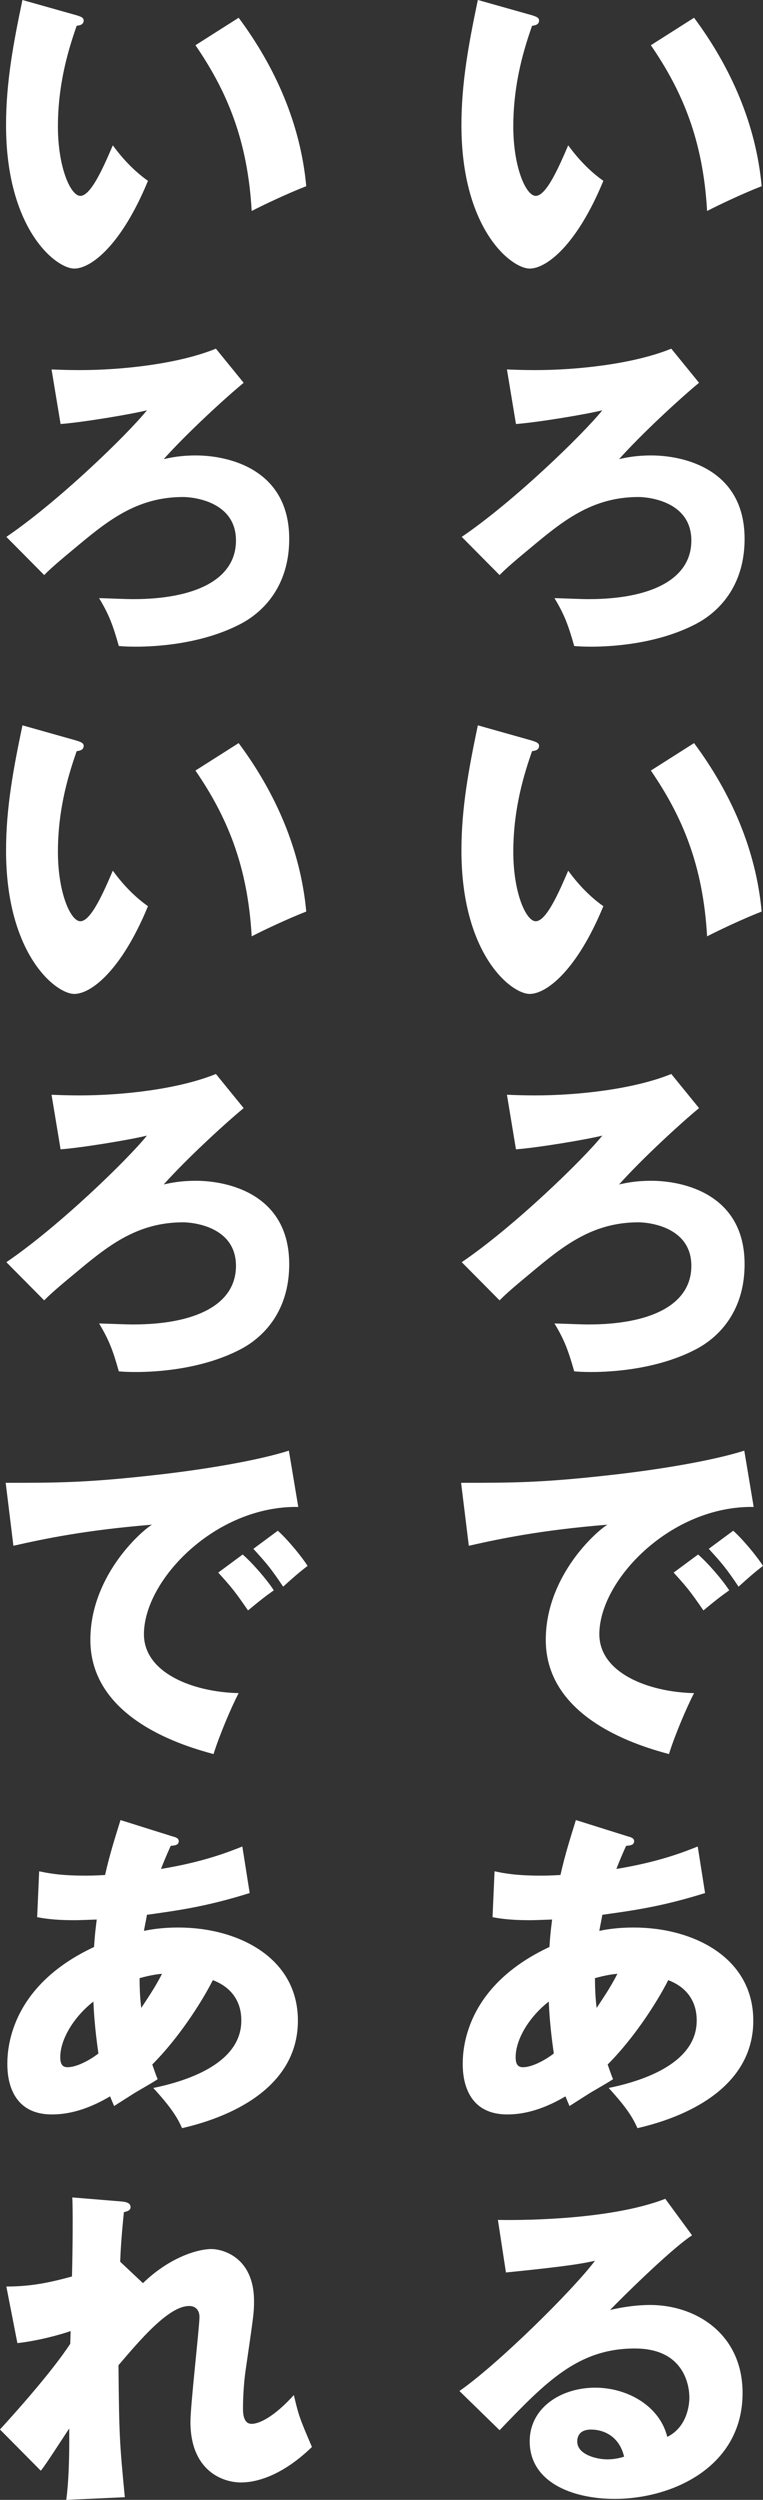
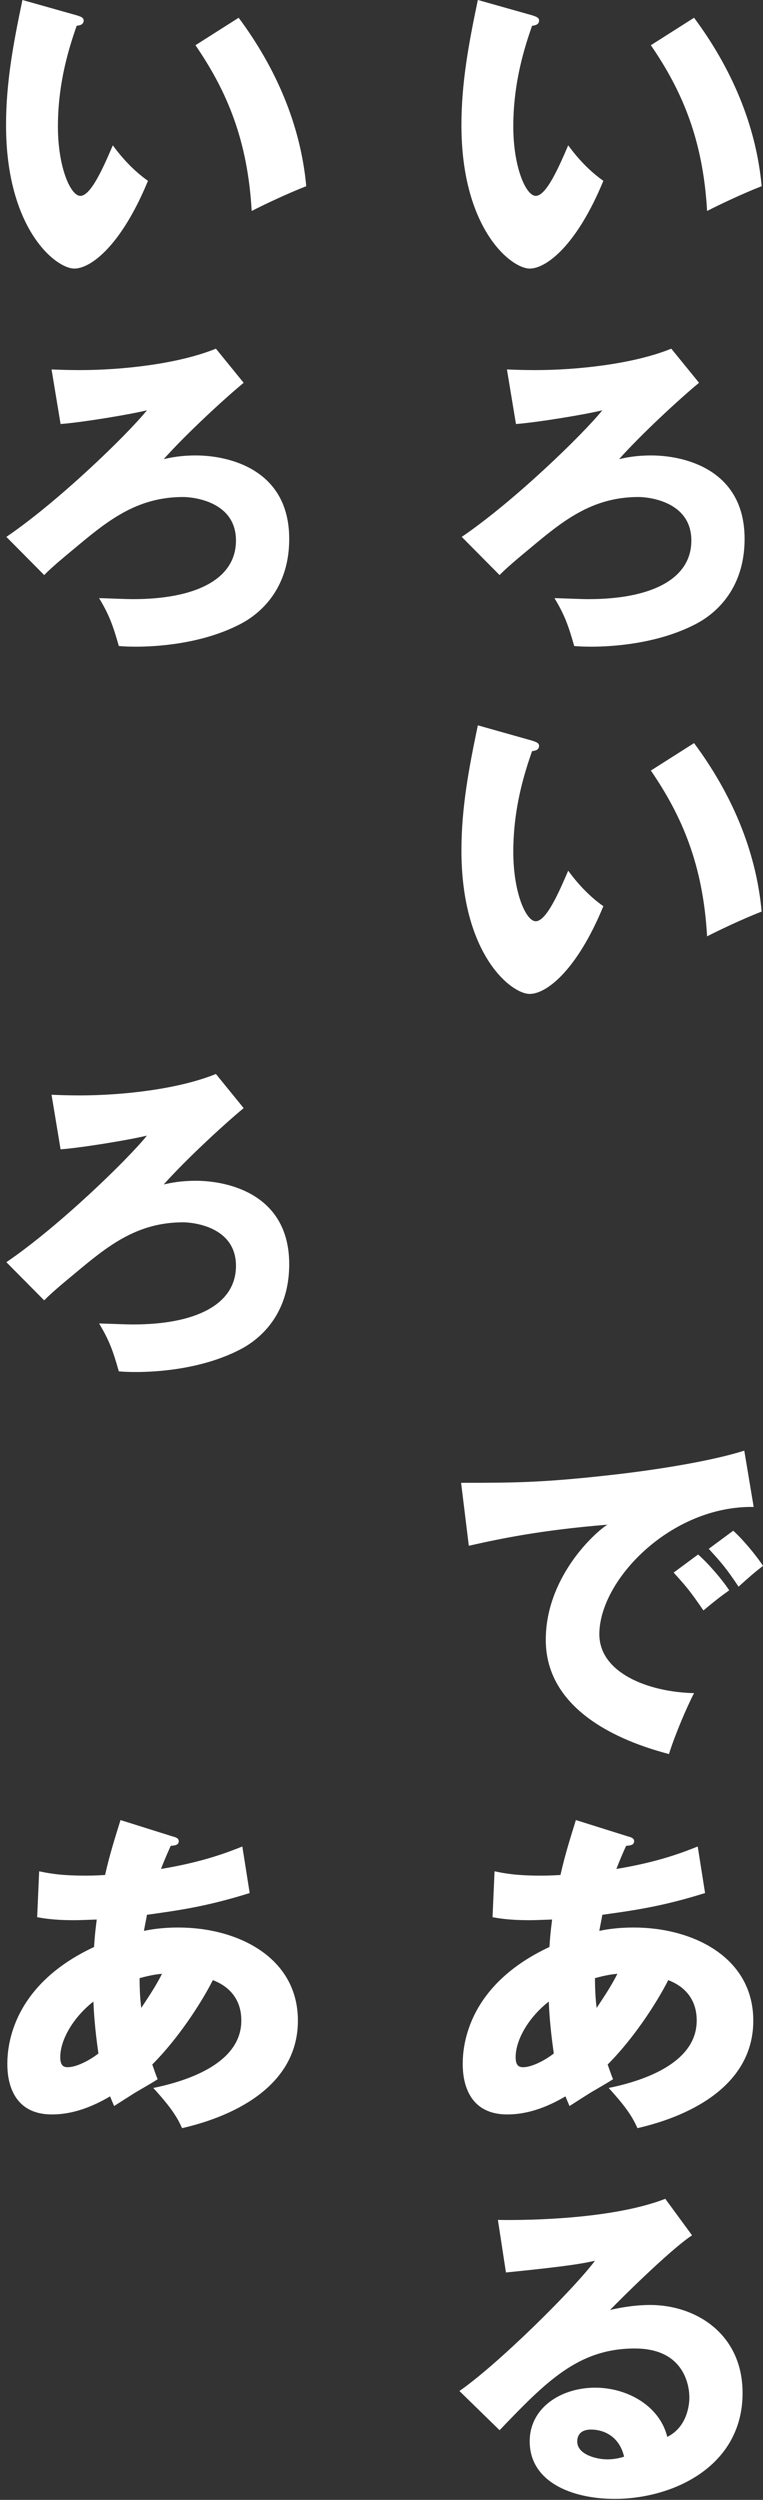
<svg xmlns="http://www.w3.org/2000/svg" id="_レイヤー_1" data-name="レイヤー 1" viewBox="0 0 300 982.39">
  <rect x="0" y="0" width="300" height="982.39" fill="#333333" stroke="none" />
  <defs>
    <style>
      .cls-1 {
        fill: #fff;
        stroke-width: 0px;
      }
    </style>
  </defs>
  <path class="cls-1" d="M209.32,6.05c1.18.39,2.63.79,2.63,1.97,0,1.71-1.58,1.97-2.76,2.11-2.76,8.03-7.37,21.85-7.37,39.61,0,16.06,5,27.24,8.82,27.24,4.21,0,9.21-11.58,12.77-19.87,4.87,6.71,9.87,11.19,13.82,13.95-10.53,25.53-22.5,34.48-28.95,34.48-7.37,0-26.85-15.66-26.85-56.33,0-16.85,2.9-32.24,6.45-49.22l21.45,6.05ZM272.89,6.97c14.48,19.48,24.35,41.85,26.58,66.2-7.76,3.03-17.11,7.5-21.45,9.74-1.58-27.9-9.74-47.12-22.11-65.14l16.98-10.79Z" />
  <path class="cls-1" d="M274.86,150.42c-7.5,6.19-22.37,19.87-31.45,30.01,2.89-.66,6.71-1.45,12.63-1.45,12.9,0,36.72,5.4,36.72,32.77,0,22.24-14.48,31.06-19.35,33.56-15.26,7.9-33.3,8.82-40.93,8.82-3.29,0-5.13-.13-6.71-.26-2.37-8.42-3.95-12.5-7.76-18.82,5.13.13,10,.4,13.42.4,23.95,0,40.4-7.5,40.4-23.03s-17.11-17.11-20.79-17.11c-18.43,0-30.01,9.61-42.77,20.27-8.29,6.84-10.13,8.69-11.85,10.4l-14.87-15c20.53-13.95,47.64-40.27,55.28-49.75-6.32,1.58-25.27,4.74-33.96,5.4l-3.55-21.45c3.03.13,6.45.26,11.19.26,16.45,0,38.56-2.37,53.43-8.42l10.92,13.42Z" />
  <path class="cls-1" d="M209.32,291.1c1.18.39,2.63.79,2.63,1.97,0,1.71-1.58,1.97-2.76,2.11-2.76,8.03-7.37,21.84-7.37,39.61,0,16.06,5,27.24,8.82,27.24,4.21,0,9.21-11.58,12.77-19.87,4.87,6.71,9.87,11.19,13.82,13.95-10.53,25.53-22.5,34.48-28.95,34.48-7.37,0-26.85-15.66-26.85-56.33,0-16.85,2.9-32.24,6.45-49.22l21.45,6.05ZM272.89,292.02c14.48,19.48,24.35,41.85,26.58,66.2-7.76,3.03-17.11,7.5-21.45,9.74-1.58-27.9-9.74-47.12-22.11-65.15l16.98-10.79Z" />
-   <path class="cls-1" d="M274.86,435.46c-7.5,6.19-22.37,19.87-31.45,30.01,2.89-.66,6.71-1.45,12.63-1.45,12.9,0,36.72,5.4,36.72,32.77,0,22.24-14.48,31.06-19.35,33.56-15.26,7.9-33.3,8.82-40.93,8.82-3.29,0-5.13-.13-6.71-.26-2.37-8.42-3.95-12.5-7.76-18.82,5.13.13,10,.39,13.42.39,23.95,0,40.4-7.5,40.4-23.03s-17.11-17.11-20.79-17.11c-18.43,0-30.01,9.61-42.77,20.27-8.29,6.84-10.13,8.68-11.85,10.4l-14.87-15c20.53-13.95,47.64-40.27,55.28-49.75-6.32,1.58-25.27,4.74-33.96,5.4l-3.55-21.45c3.03.13,6.45.26,11.19.26,16.45,0,38.56-2.37,53.43-8.42l10.92,13.42Z" />
  <path class="cls-1" d="M296.32,592.19c-32.51-.53-60.67,28.69-60.67,50.01,0,15.26,19.35,22.77,37.24,23.16-2.89,5.53-7.63,16.71-9.87,23.95-10.66-2.89-48.43-13.42-48.43-44.88,0-24.35,18.82-41.85,24.22-45.27-25.8,2.11-41.72,5.4-54.48,8.29l-3.03-24.74c20.14,0,31.59,0,58.56-3.03,19.08-2.11,40.4-5.66,52.78-9.61l3.69,22.11ZM274.47,610.88c3.95,3.42,9.61,10,12.24,14.08-3.69,2.63-5.53,4.08-10.13,7.9-5-7.24-6.32-8.95-11.71-14.87l9.61-7.11ZM288.29,601.54c3.69,3.29,9.08,9.74,11.71,13.82-3.29,2.5-5.53,4.48-9.61,8.16-4.87-7.24-6.32-8.95-11.71-14.87l9.61-7.11Z" />
  <path class="cls-1" d="M194.45,735.37c3.16.66,7.76,1.71,18.16,1.71.79,0,4.08,0,7.76-.26,1.84-8.29,4.21-15.53,6.06-21.58l20.53,6.45c1.05.26,2.37.66,2.37,1.84,0,1.58-1.58,1.71-3.16,1.84-1.58,3.55-2.5,5.66-3.82,9.08,16.98-2.77,26.98-6.84,31.98-8.82l2.89,18.29c-17.24,5.4-28.3,6.84-40.4,8.55-.13,1.05-1.05,5.4-1.18,6.32,4.34-.92,8.82-1.32,13.56-1.32,23.29,0,46.98,11.71,46.98,36.59s-23.69,37.24-45.54,42.25c-1.84-4.08-4.08-7.9-11.32-15.79,14.87-3.03,34.61-10.26,34.61-26.45,0-2.77-.26-11.71-11.19-15.93-4.74,9.34-13.82,23.16-23.82,33.16.92,2.63,1.32,3.82,2.11,5.79-1.84,1.18-2.5,1.58-8.16,4.87-.53.26-7.5,4.74-8.95,5.66-.92-2.11-1.05-2.5-1.58-3.81-10.66,6.32-18.42,7.11-22.9,7.11-17.5,0-17.5-16.71-17.5-20,0-7.5,2.24-30.93,34.09-45.8.39-6.05.79-8.42,1.05-10.79-4.21.13-6.71.26-8.68.26-5.4,0-9.87-.26-14.74-1.18l.79-18.03ZM215.77,786.57c-7.76,6.05-13.03,14.87-13.03,21.85,0,3.16,1.18,3.95,2.9,3.95,3.42,0,8.55-2.63,12.11-5.4-.13-1.18-1.58-10.13-1.97-20.4ZM234.59,789.07c2.24-3.42,5.53-8.16,8.16-13.42-1.45.13-4.08.4-8.82,1.71,0,3.03.13,7.76.66,11.71Z" />
  <path class="cls-1" d="M272.1,878.42c-8.95,5.92-29.35,26.32-32.24,29.35,2.24-.53,8.69-1.97,15.79-1.97,17.9,0,36.32,11.32,36.32,34.61,0,28.95-27.51,41.59-50.27,41.59-16.98,0-33.43-6.71-33.43-22.64,0-13.03,12.11-21.06,25.79-21.06,12.37,0,25.27,6.98,28.3,19.35,8.69-4.34,8.69-14.48,8.69-15.53,0-3.16-1.05-19.22-21.45-19.22-22.24,0-34.87,13.03-53.17,32.11l-15.79-15.4c15.13-10.53,44.48-39.48,53.3-51.19-4.21.92-8.68,1.97-35.01,4.61l-3.16-20.66c5.13.13,43.17.53,65.8-8.29l10.53,14.34ZM232.49,954.75c-4.47,0-5.53,2.5-5.53,4.74,0,5,7.37,6.98,11.85,6.98,3.03,0,5.26-.66,6.58-1.05-2.11-8.95-9.21-10.66-12.9-10.66Z" />
  <path class="cls-1" d="M30.27,6.05c1.18.39,2.63.79,2.63,1.97,0,1.71-1.58,1.97-2.76,2.11-2.76,8.03-7.37,21.85-7.37,39.61,0,16.06,5,27.24,8.82,27.24,4.21,0,9.21-11.58,12.77-19.87,4.87,6.71,9.87,11.19,13.82,13.95-10.53,25.53-22.5,34.48-28.95,34.48-7.37,0-26.85-15.66-26.85-56.33C2.37,32.38,5.26,16.98,8.82,0l21.45,6.05ZM93.83,6.97c14.48,19.48,24.35,41.85,26.58,66.2-7.76,3.03-17.11,7.5-21.45,9.74-1.58-27.9-9.74-47.12-22.11-65.14l16.98-10.79Z" />
  <path class="cls-1" d="M95.81,150.42c-7.5,6.19-22.37,19.87-31.45,30.01,2.89-.66,6.71-1.45,12.63-1.45,12.9,0,36.72,5.4,36.72,32.77,0,22.24-14.48,31.06-19.35,33.56-15.26,7.9-33.3,8.82-40.93,8.82-3.29,0-5.13-.13-6.71-.26-2.37-8.42-3.95-12.5-7.76-18.82,5.13.13,10,.4,13.42.4,23.95,0,40.4-7.5,40.4-23.03s-17.11-17.11-20.79-17.11c-18.43,0-30.01,9.61-42.77,20.27-8.29,6.84-10.13,8.69-11.85,10.4l-14.87-15c20.53-13.95,47.64-40.27,55.28-49.75-6.32,1.58-25.27,4.74-33.96,5.4l-3.55-21.45c3.03.13,6.45.26,11.19.26,16.45,0,38.56-2.37,53.43-8.42l10.92,13.42Z" />
-   <path class="cls-1" d="M30.27,291.1c1.18.39,2.63.79,2.63,1.97,0,1.71-1.58,1.97-2.76,2.11-2.76,8.03-7.37,21.84-7.37,39.61,0,16.06,5,27.24,8.82,27.24,4.21,0,9.21-11.58,12.77-19.87,4.87,6.71,9.87,11.19,13.82,13.95-10.53,25.53-22.5,34.48-28.95,34.48-7.37,0-26.85-15.66-26.85-56.33,0-16.85,2.9-32.24,6.45-49.22l21.45,6.05ZM93.83,292.02c14.48,19.48,24.35,41.85,26.58,66.2-7.76,3.03-17.11,7.5-21.45,9.74-1.58-27.9-9.74-47.12-22.11-65.15l16.98-10.79Z" />
  <path class="cls-1" d="M95.81,435.46c-7.5,6.19-22.37,19.87-31.45,30.01,2.89-.66,6.71-1.45,12.63-1.45,12.9,0,36.72,5.4,36.72,32.77,0,22.24-14.48,31.06-19.35,33.56-15.26,7.9-33.3,8.82-40.93,8.82-3.29,0-5.13-.13-6.71-.26-2.37-8.42-3.95-12.5-7.76-18.82,5.13.13,10,.39,13.42.39,23.95,0,40.4-7.5,40.4-23.03s-17.11-17.11-20.79-17.11c-18.43,0-30.01,9.61-42.77,20.27-8.29,6.84-10.13,8.68-11.85,10.4l-14.87-15c20.53-13.95,47.64-40.27,55.28-49.75-6.32,1.58-25.27,4.74-33.96,5.4l-3.55-21.45c3.03.13,6.45.26,11.19.26,16.45,0,38.56-2.37,53.43-8.42l10.92,13.42Z" />
-   <path class="cls-1" d="M117.26,592.19c-32.51-.53-60.67,28.69-60.67,50.01,0,15.26,19.35,22.77,37.24,23.16-2.89,5.53-7.63,16.71-9.87,23.95-10.66-2.89-48.43-13.42-48.43-44.88,0-24.35,18.82-41.85,24.22-45.27-25.8,2.11-41.72,5.4-54.48,8.29l-3.03-24.74c20.14,0,31.59,0,58.56-3.03,19.08-2.11,40.4-5.66,52.78-9.61l3.69,22.11ZM95.41,610.88c3.95,3.42,9.61,10,12.24,14.08-3.69,2.63-5.53,4.08-10.13,7.9-5-7.24-6.32-8.95-11.71-14.87l9.61-7.11ZM109.23,601.54c3.69,3.29,9.08,9.74,11.71,13.82-3.29,2.5-5.53,4.48-9.61,8.16-4.87-7.24-6.32-8.95-11.71-14.87l9.61-7.11Z" />
  <path class="cls-1" d="M15.4,735.37c3.16.66,7.76,1.71,18.16,1.71.79,0,4.08,0,7.76-.26,1.84-8.29,4.21-15.53,6.06-21.58l20.53,6.45c1.05.26,2.37.66,2.37,1.84,0,1.58-1.58,1.71-3.16,1.84-1.58,3.55-2.5,5.66-3.82,9.08,16.98-2.77,26.98-6.84,31.98-8.82l2.89,18.29c-17.24,5.4-28.3,6.84-40.4,8.55-.13,1.05-1.05,5.4-1.18,6.32,4.34-.92,8.82-1.32,13.56-1.32,23.29,0,46.98,11.71,46.98,36.59s-23.69,37.24-45.54,42.25c-1.84-4.08-4.08-7.9-11.32-15.79,14.87-3.03,34.61-10.26,34.61-26.45,0-2.77-.26-11.71-11.19-15.93-4.74,9.34-13.82,23.16-23.82,33.16.92,2.63,1.32,3.82,2.11,5.79-1.84,1.18-2.5,1.58-8.16,4.87-.53.26-7.5,4.74-8.95,5.66-.92-2.11-1.05-2.5-1.58-3.81-10.66,6.32-18.42,7.11-22.9,7.11-17.5,0-17.5-16.71-17.5-20,0-7.5,2.24-30.93,34.09-45.8.39-6.05.79-8.42,1.05-10.79-4.21.13-6.71.26-8.68.26-5.4,0-9.87-.26-14.74-1.18l.79-18.03ZM36.72,786.57c-7.76,6.05-13.03,14.87-13.03,21.85,0,3.16,1.18,3.95,2.9,3.95,3.42,0,8.55-2.63,12.11-5.4-.13-1.18-1.58-10.13-1.97-20.4ZM55.54,789.07c2.24-3.42,5.53-8.16,8.16-13.42-1.45.13-4.08.4-8.82,1.71,0,3.03.13,7.76.66,11.71Z" />
-   <path class="cls-1" d="M56.19,897.24c10.13-9.87,21.19-13.42,26.98-13.42,3.82,0,16.71,2.76,16.71,20.53,0,4.34-.13,5.26-3.29,26.98-.66,4.34-1.05,10.53-1.05,15,0,1.71,0,6.19,3.42,6.19,1.58,0,7.11-.92,16.58-11.32,1.84,7.9,2.24,9.08,7.11,20.4-11.84,11.45-21.98,13.95-27.9,13.95-7.37,0-19.87-4.74-19.87-23.82,0-6.58,3.55-37.37,3.55-41.19,0-2.76-1.58-4.34-4.08-4.34-8.03,0-19.35,13.42-27.77,23.29.26,27.24.4,30.27,2.5,51.85l-23.03,1.05c.92-6.58,1.18-15.93,1.18-22.64v-5.4c-1.84,2.63-9.35,14.48-11.19,16.58l-16.05-16.19c18.82-20.66,25.27-30.14,27.64-33.69,0-1.32.13-3.29.13-5-3.68,1.32-12.63,3.82-20.92,4.74l-4.34-22.24c9.48,0,16.71-1.45,25.8-3.95.26-8.95.4-26.45.13-31.06l19.22,1.58c1.45.13,3.69.39,3.69,2.24,0,1.45-1.71,1.71-2.63,1.97-1.05,10.4-1.32,15.66-1.45,19.48l8.95,8.42Z" />
</svg>